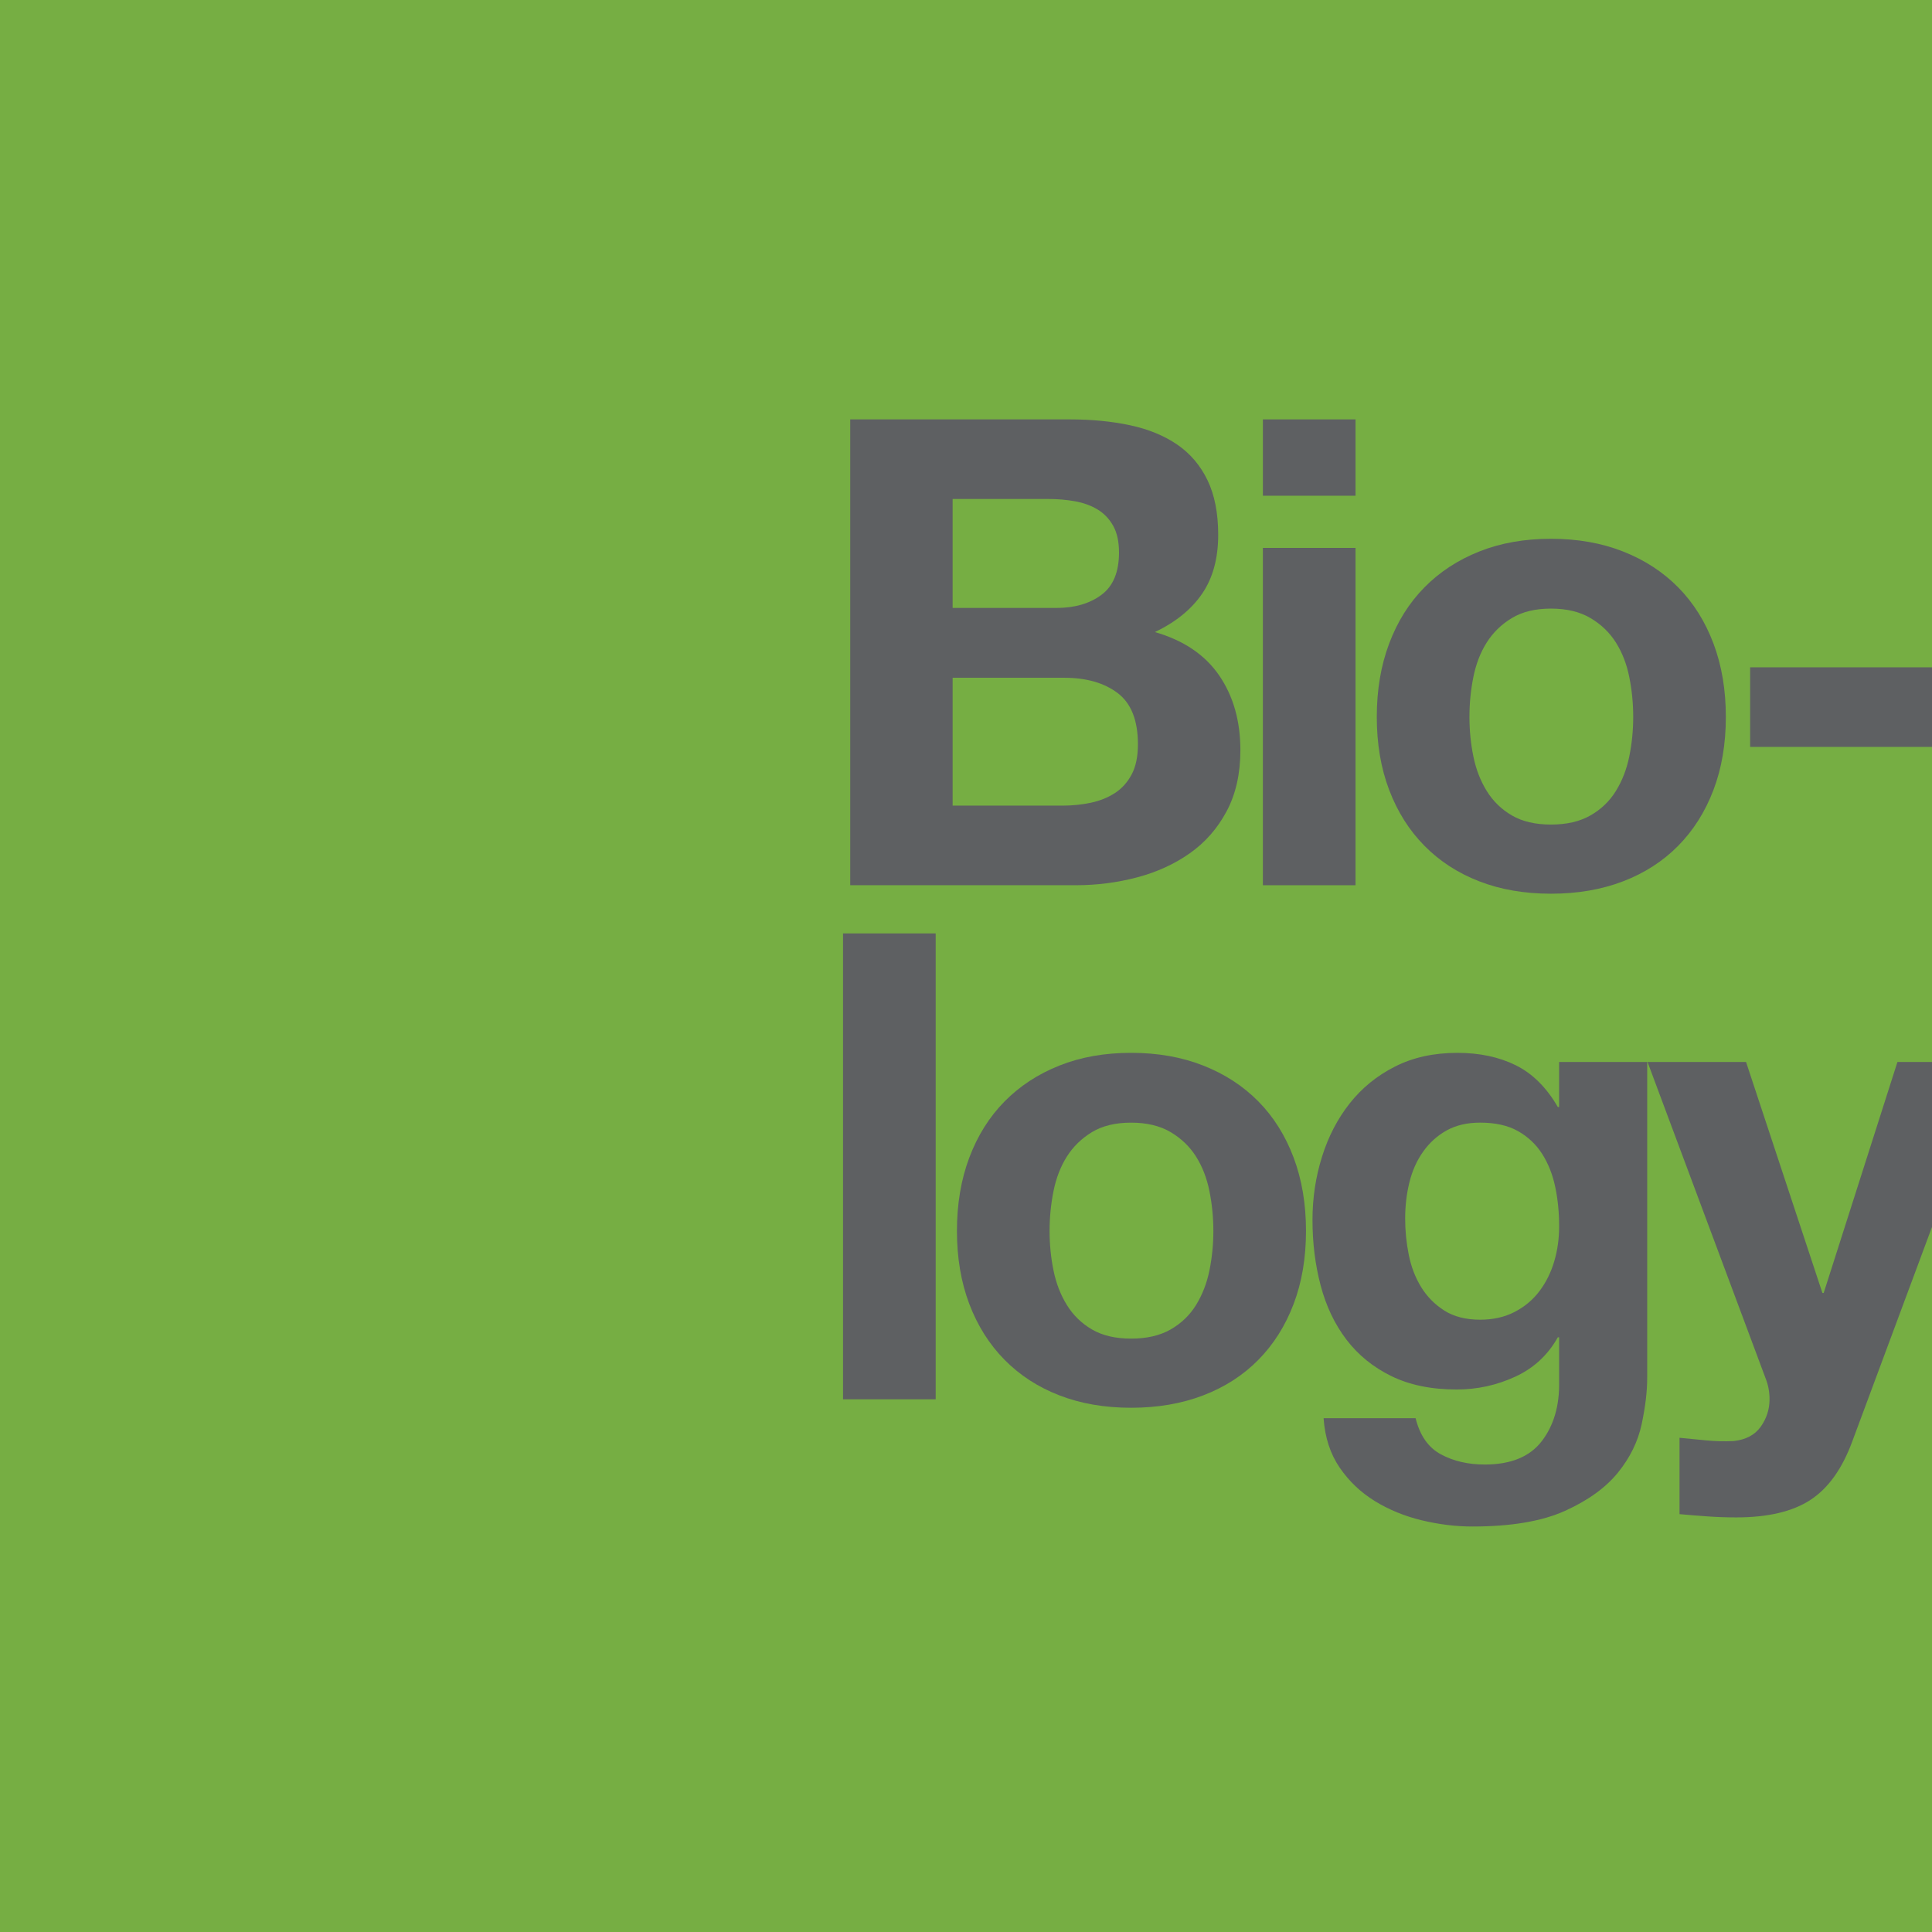
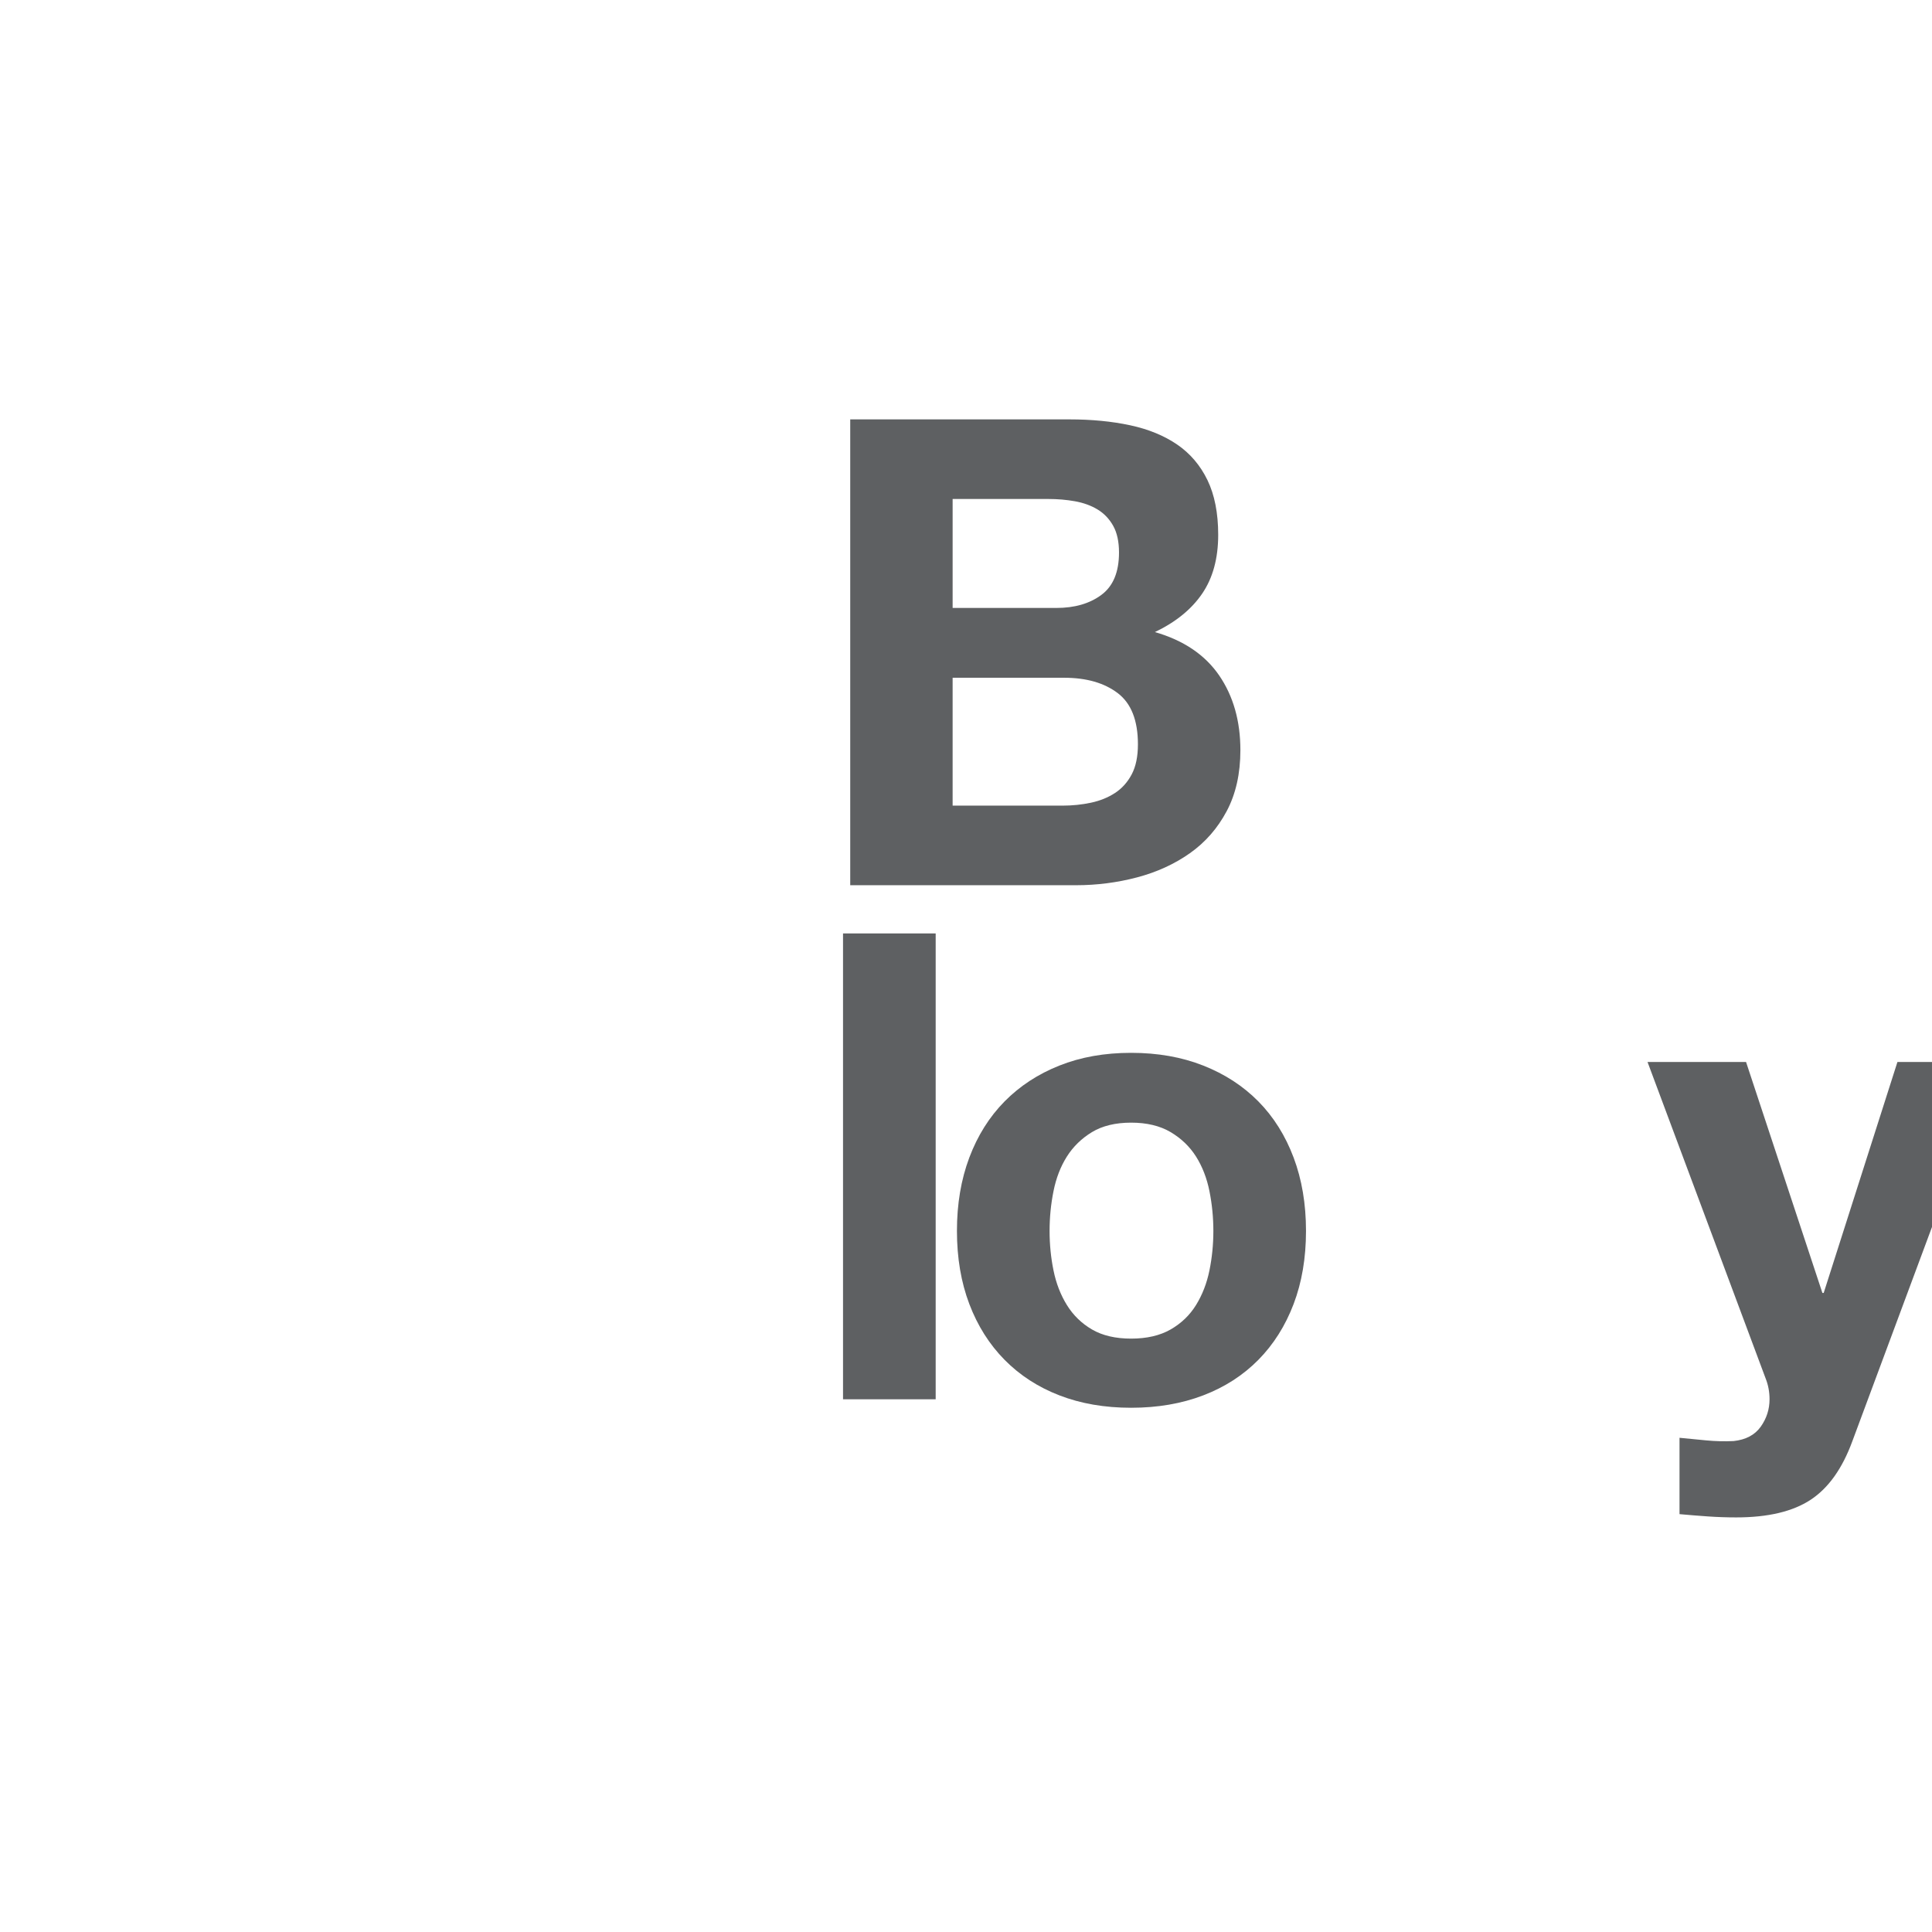
<svg xmlns="http://www.w3.org/2000/svg" version="1.1" baseProfile="tiny" id="Layer_1" x="0px" y="0px" width="400px" height="400px" viewBox="0 0 400 400" xml:space="preserve">
  <g>
-     <rect fill="#76AE43" width="400" height="400" />
    <g>
      <path fill="#5E6062" d="M221.415,86.829c4.59,0,8.777,0.406,12.561,1.216c3.781,0.811,7.023,2.14,9.729,3.984    c2.7,1.847,4.797,4.301,6.282,7.362c1.483,3.062,2.228,6.845,2.228,11.347c0,4.863-1.104,8.915-3.31,12.157    s-5.469,5.899-9.794,7.97c5.942,1.712,10.377,4.707,13.308,8.982c2.927,4.279,4.39,9.435,4.39,15.467    c0,4.862-0.947,9.074-2.838,12.63c-1.892,3.56-4.434,6.464-7.632,8.715c-3.197,2.251-6.844,3.917-10.939,4.997    c-4.099,1.08-8.309,1.621-12.634,1.621h-46.737v-96.45h45.39v0.002H221.415z M218.714,125.869c3.781,0,6.887-0.9,9.317-2.703    c2.435-1.8,3.648-4.728,3.648-8.78c0-2.25-0.406-4.097-1.216-5.539c-0.812-1.439-1.896-2.567-3.242-3.377    c-1.351-0.811-2.904-1.372-4.66-1.688c-1.76-0.314-3.581-0.472-5.474-0.472h-19.855v22.559H218.714z M219.928,166.799    c2.072,0,4.055-0.203,5.945-0.607c1.891-0.405,3.553-1.08,4.997-2.026c1.438-0.945,2.585-2.229,3.442-3.851    c0.854-1.62,1.283-3.69,1.283-6.214c0-4.951-1.396-8.486-4.188-10.604c-2.79-2.114-6.484-3.174-11.077-3.174h-23.099V166.8    L219.928,166.799L219.928,166.799z" />
-       <path fill="#5E6062" d="M261.467,102.634V86.829h19.181v15.805H261.467z M280.646,113.44v69.838h-19.181V113.44H280.646z" />
-       <path fill="#5E6062" d="M287.615,133.229c1.711-4.546,4.142-8.419,7.296-11.616c3.146-3.196,6.935-5.674,11.349-7.43    c4.408-1.757,9.361-2.634,14.859-2.634c5.491,0,10.469,0.877,14.926,2.634c4.458,1.756,8.259,4.233,11.412,7.43    c3.154,3.197,5.585,7.07,7.296,11.616c1.711,4.55,2.565,9.614,2.565,15.198s-0.854,10.627-2.565,15.128    c-1.711,4.504-4.142,8.354-7.296,11.551c-3.153,3.197-6.954,5.651-11.412,7.361c-4.457,1.71-9.435,2.566-14.926,2.566    c-5.498,0-10.451-0.856-14.859-2.566c-4.414-1.71-8.2-4.164-11.349-7.361c-3.154-3.195-5.585-7.047-7.296-11.551    c-1.712-4.501-2.566-9.544-2.566-15.128S285.903,137.779,287.615,133.229z M305.044,156.599c0.539,2.658,1.458,5.046,2.766,7.16    c1.309,2.117,3.042,3.807,5.201,5.065c2.162,1.263,4.865,1.892,8.107,1.892c3.241,0,5.964-0.629,8.17-1.892    c2.207-1.26,3.962-2.948,5.269-5.065c1.304-2.114,2.231-4.502,2.771-7.16c0.539-2.653,0.812-5.379,0.812-8.171    c0-2.79-0.271-5.539-0.812-8.241c-0.539-2.701-1.469-5.087-2.771-7.159c-1.307-2.07-3.062-3.759-5.269-5.065    c-2.206-1.306-4.929-1.959-8.17-1.959c-3.242,0-5.945,0.654-8.107,1.959c-2.159,1.306-3.896,2.995-5.201,5.065    c-1.308,2.072-2.227,4.458-2.766,7.159c-0.544,2.702-0.812,5.451-0.812,8.241C304.232,151.22,304.5,153.944,305.044,156.599z" />
      <path fill="#5E6062" d="M193.722,193.258v96.449H174.54v-96.449H193.722L193.722,193.258z" />
      <path fill="#5E6062" d="M200.688,239.658c1.712-4.545,4.144-8.418,7.296-11.617c3.15-3.191,6.937-5.672,11.351-7.426    c4.409-1.76,9.36-2.637,14.857-2.637c5.492,0,10.47,0.877,14.928,2.637c4.458,1.754,8.259,4.232,11.414,7.426    c3.151,3.199,5.584,7.072,7.294,11.617c1.711,4.549,2.565,9.613,2.565,15.197s-0.854,10.627-2.565,15.131    c-1.71,4.502-4.143,8.353-7.294,11.55c-3.155,3.198-6.956,5.653-11.414,7.358c-4.458,1.709-9.436,2.568-14.928,2.568    c-5.497,0-10.448-0.859-14.857-2.568c-4.414-1.705-8.198-4.16-11.351-7.358c-3.152-3.197-5.584-7.048-7.296-11.55    c-1.709-4.504-2.564-9.547-2.564-15.131C198.122,249.271,198.979,244.207,200.688,239.658z M218.117,263.027    c0.539,2.656,1.459,5.045,2.767,7.158c1.308,2.119,3.042,3.807,5.201,5.068c2.162,1.26,4.864,1.893,8.105,1.893    s5.966-0.633,8.17-1.893c2.207-1.264,3.962-2.949,5.271-5.068c1.304-2.113,2.229-4.502,2.771-7.158    c0.539-2.654,0.812-5.381,0.812-8.172c0-2.789-0.271-5.539-0.812-8.237c-0.54-2.702-1.468-5.089-2.771-7.16    c-1.309-2.069-3.062-3.761-5.271-5.069c-2.204-1.303-4.929-1.957-8.17-1.957s-5.943,0.654-8.105,1.957    c-2.159,1.311-3.896,3-5.201,5.069c-1.308,2.071-2.228,4.458-2.767,7.16c-0.545,2.698-0.812,5.448-0.812,8.237    C217.307,257.646,217.572,260.373,218.117,263.027z" />
-       <path fill="#5E6062" d="M339.894,294.84c-0.768,3.604-2.409,6.959-4.93,10.065c-2.521,3.104-6.172,5.741-10.945,7.901    c-4.771,2.158-11.163,3.242-19.18,3.242c-3.425,0-6.911-0.429-10.469-1.283c-3.56-0.857-6.801-2.188-9.729-3.984    c-2.925-1.803-5.358-4.121-7.295-6.954c-1.934-2.84-3.038-6.241-3.311-10.203h19.05c0.897,3.603,2.651,6.103,5.27,7.5    c2.608,1.396,5.628,2.09,9.049,2.09c5.404,0,9.345-1.618,11.82-4.858c2.477-3.242,3.666-7.34,3.577-12.295v-9.186h-0.268    c-2.075,3.693-5.021,6.416-8.853,8.17c-3.83,1.76-7.854,2.637-12.089,2.637c-5.224,0-9.725-0.921-13.506-2.767    c-3.782-1.849-6.892-4.371-9.323-7.567c-2.431-3.192-4.209-6.933-5.336-11.209c-1.129-4.277-1.688-8.804-1.688-13.58    c0-4.5,0.65-8.848,1.959-13.029c1.303-4.19,3.219-7.885,5.74-11.077c2.519-3.199,5.646-5.745,9.391-7.636    c3.732-1.894,8.035-2.836,12.898-2.836c4.594,0,8.622,0.855,12.09,2.566c3.466,1.71,6.37,4.594,8.714,8.645h0.268v-9.318h18.237    v65.379C341.041,288.044,340.656,291.238,339.894,294.84z M313.618,271.605c2.068-1.078,3.785-2.52,5.132-4.32    c1.354-1.803,2.368-3.852,3.042-6.147c0.677-2.296,1.012-4.706,1.012-7.229c0-2.878-0.268-5.605-0.812-8.171    c-0.539-2.566-1.439-4.842-2.698-6.824c-1.263-1.979-2.931-3.553-5-4.725c-2.07-1.172-4.683-1.76-7.835-1.76    c-2.698,0-5.021,0.543-6.956,1.622c-1.938,1.079-3.559,2.548-4.86,4.39c-1.308,1.849-2.255,3.967-2.84,6.35    c-0.587,2.391-0.879,4.89-0.879,7.499c0,2.522,0.248,5.021,0.744,7.495c0.495,2.479,1.351,4.709,2.564,6.688    c1.217,1.981,2.813,3.603,4.798,4.864c1.979,1.259,4.457,1.892,7.429,1.892C309.16,273.229,311.548,272.686,313.618,271.605z" />
      <g>
-         <rect x="362.344" y="138.16" fill="#5E6062" width="37.656" height="16.479" />
        <path fill="#5E6062" d="M392.844,219.871l-15.266,47.816h-0.27l-15.807-47.816h-20.398l24.452,65.516     c0.539,1.353,0.81,2.79,0.81,4.32c0,2.07-0.608,3.962-1.823,5.677c-1.216,1.706-3.086,2.698-5.604,2.97     c-1.893,0.09-3.781,0.045-5.674-0.137c-1.895-0.179-3.74-0.359-5.538-0.539v15.809c1.979,0.181,3.938,0.335,5.875,0.472     c1.937,0.136,3.895,0.204,5.877,0.204c6.57,0,11.704-1.221,15.396-3.65c3.693-2.431,6.572-6.482,8.646-12.156L400,254.033v-34.16     h-7.156V219.871z" />
      </g>
    </g>
  </g>
</svg>